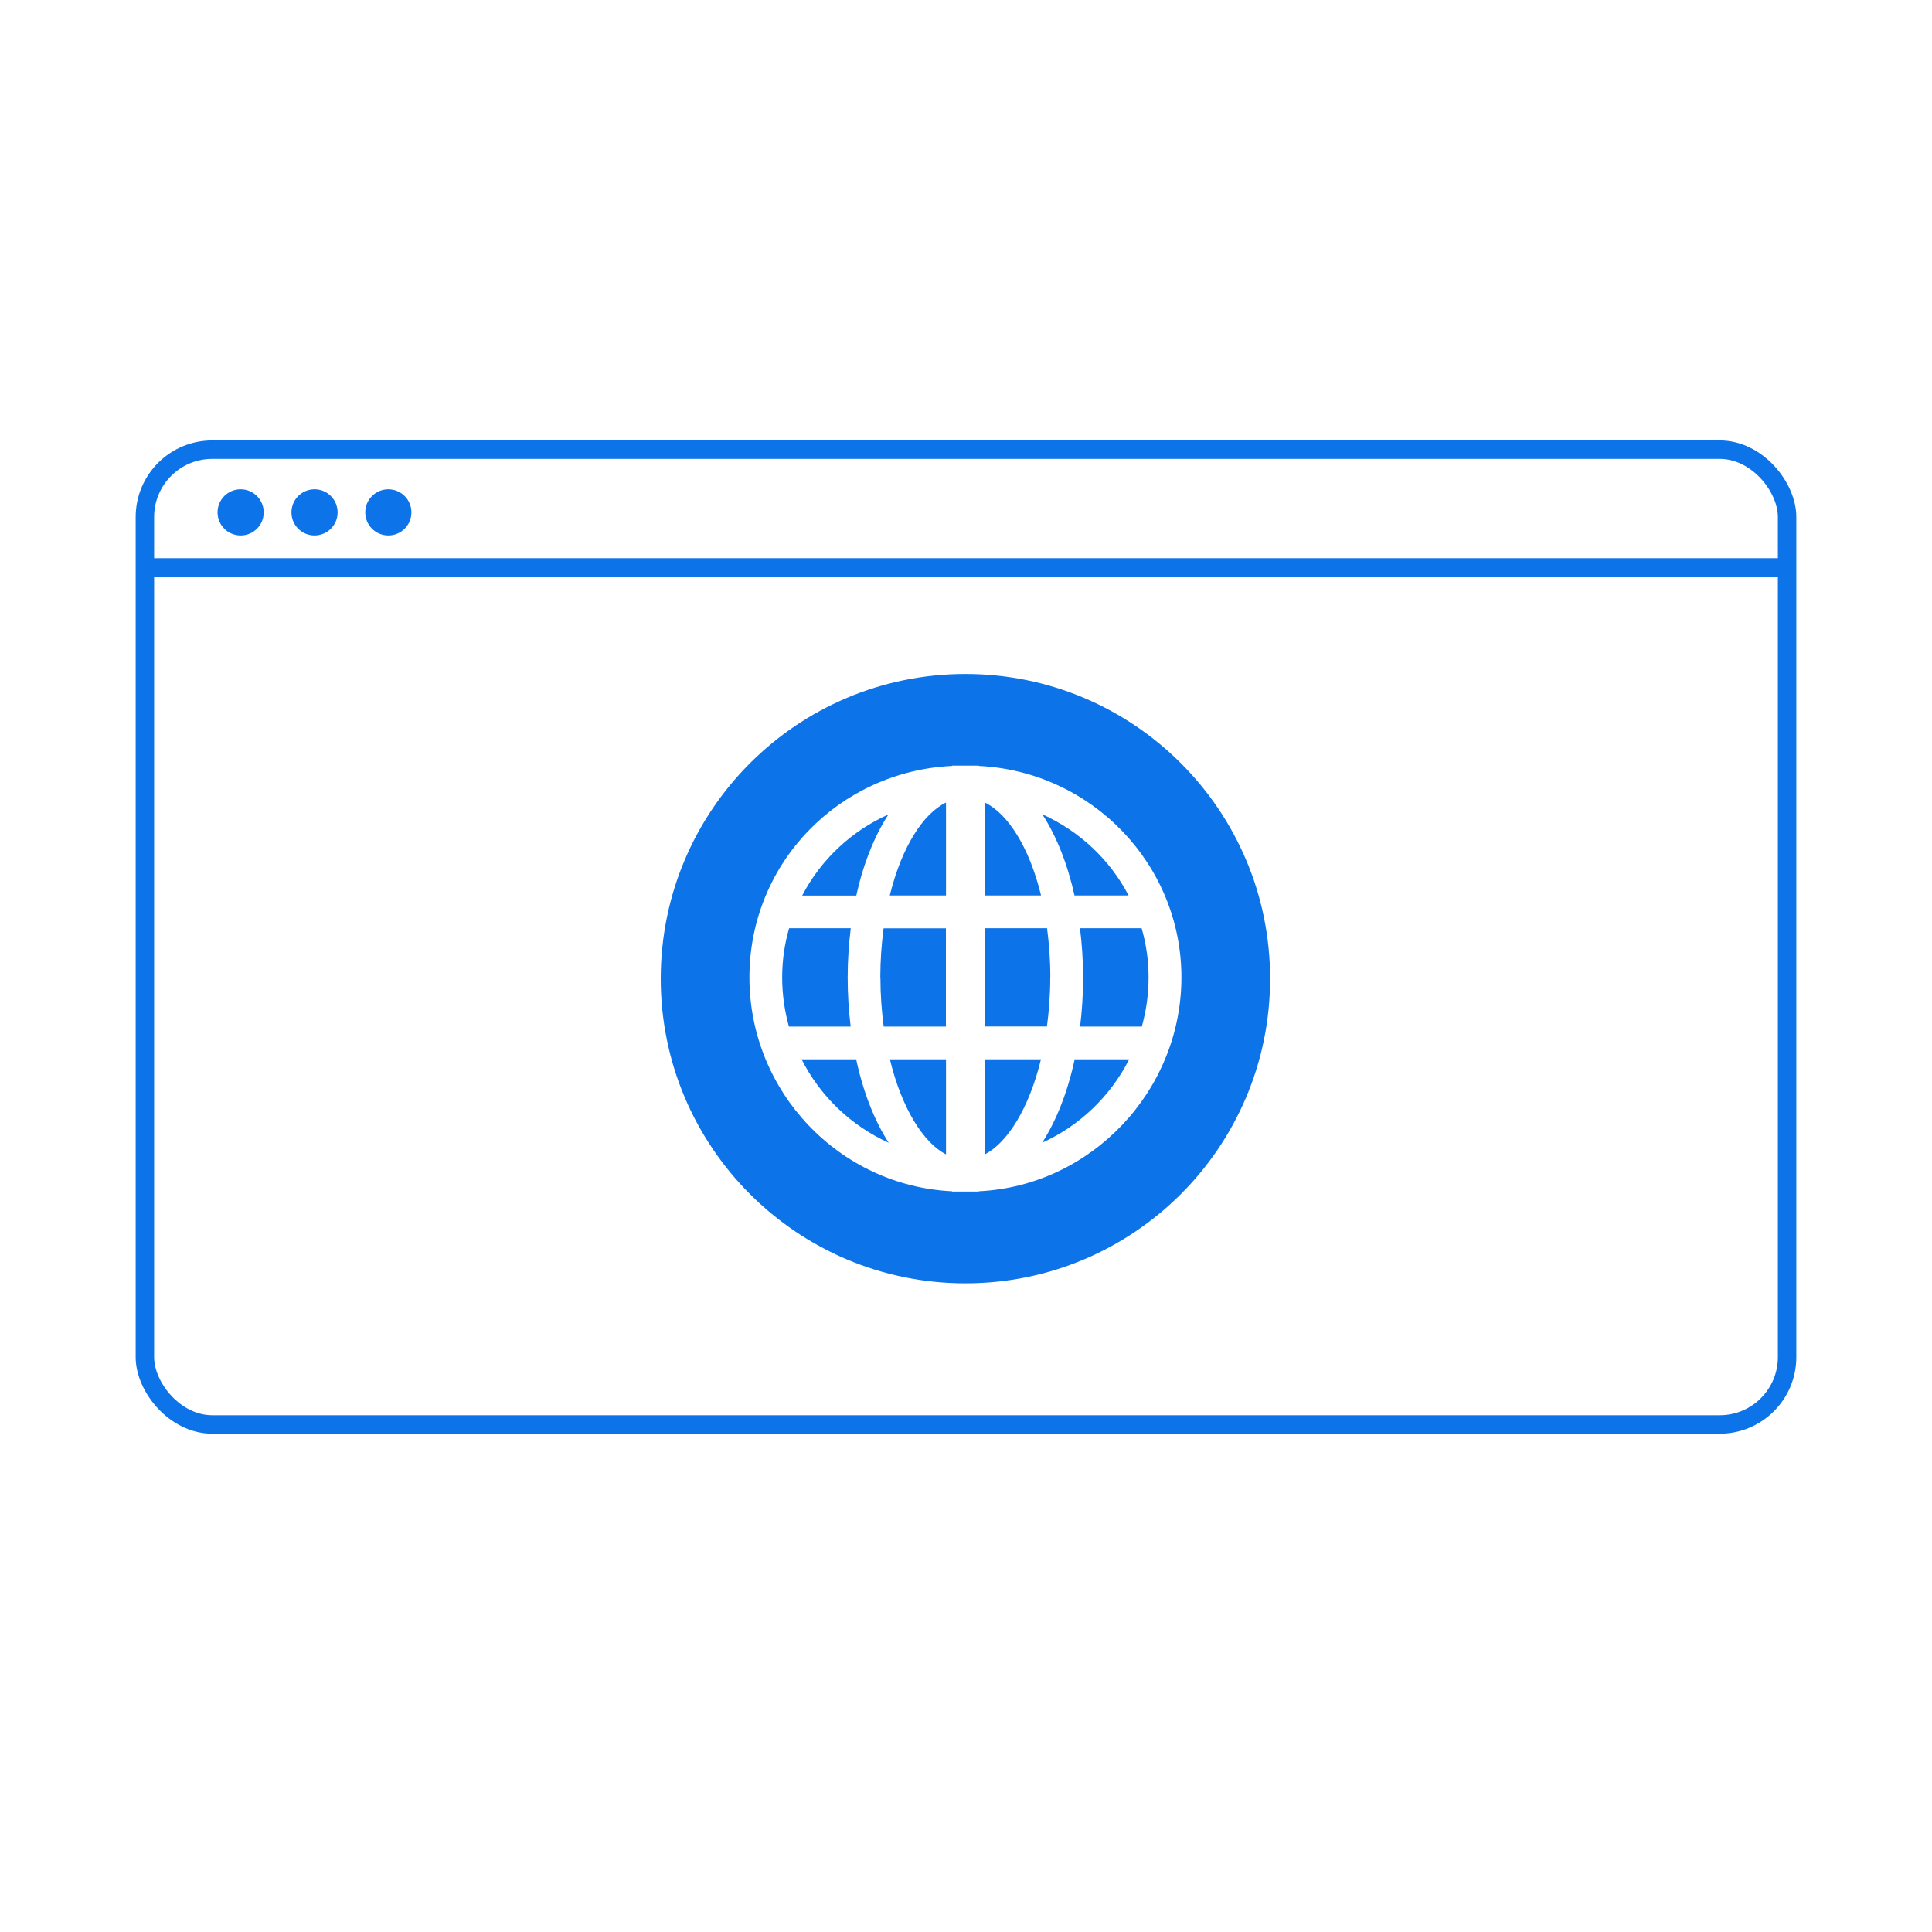
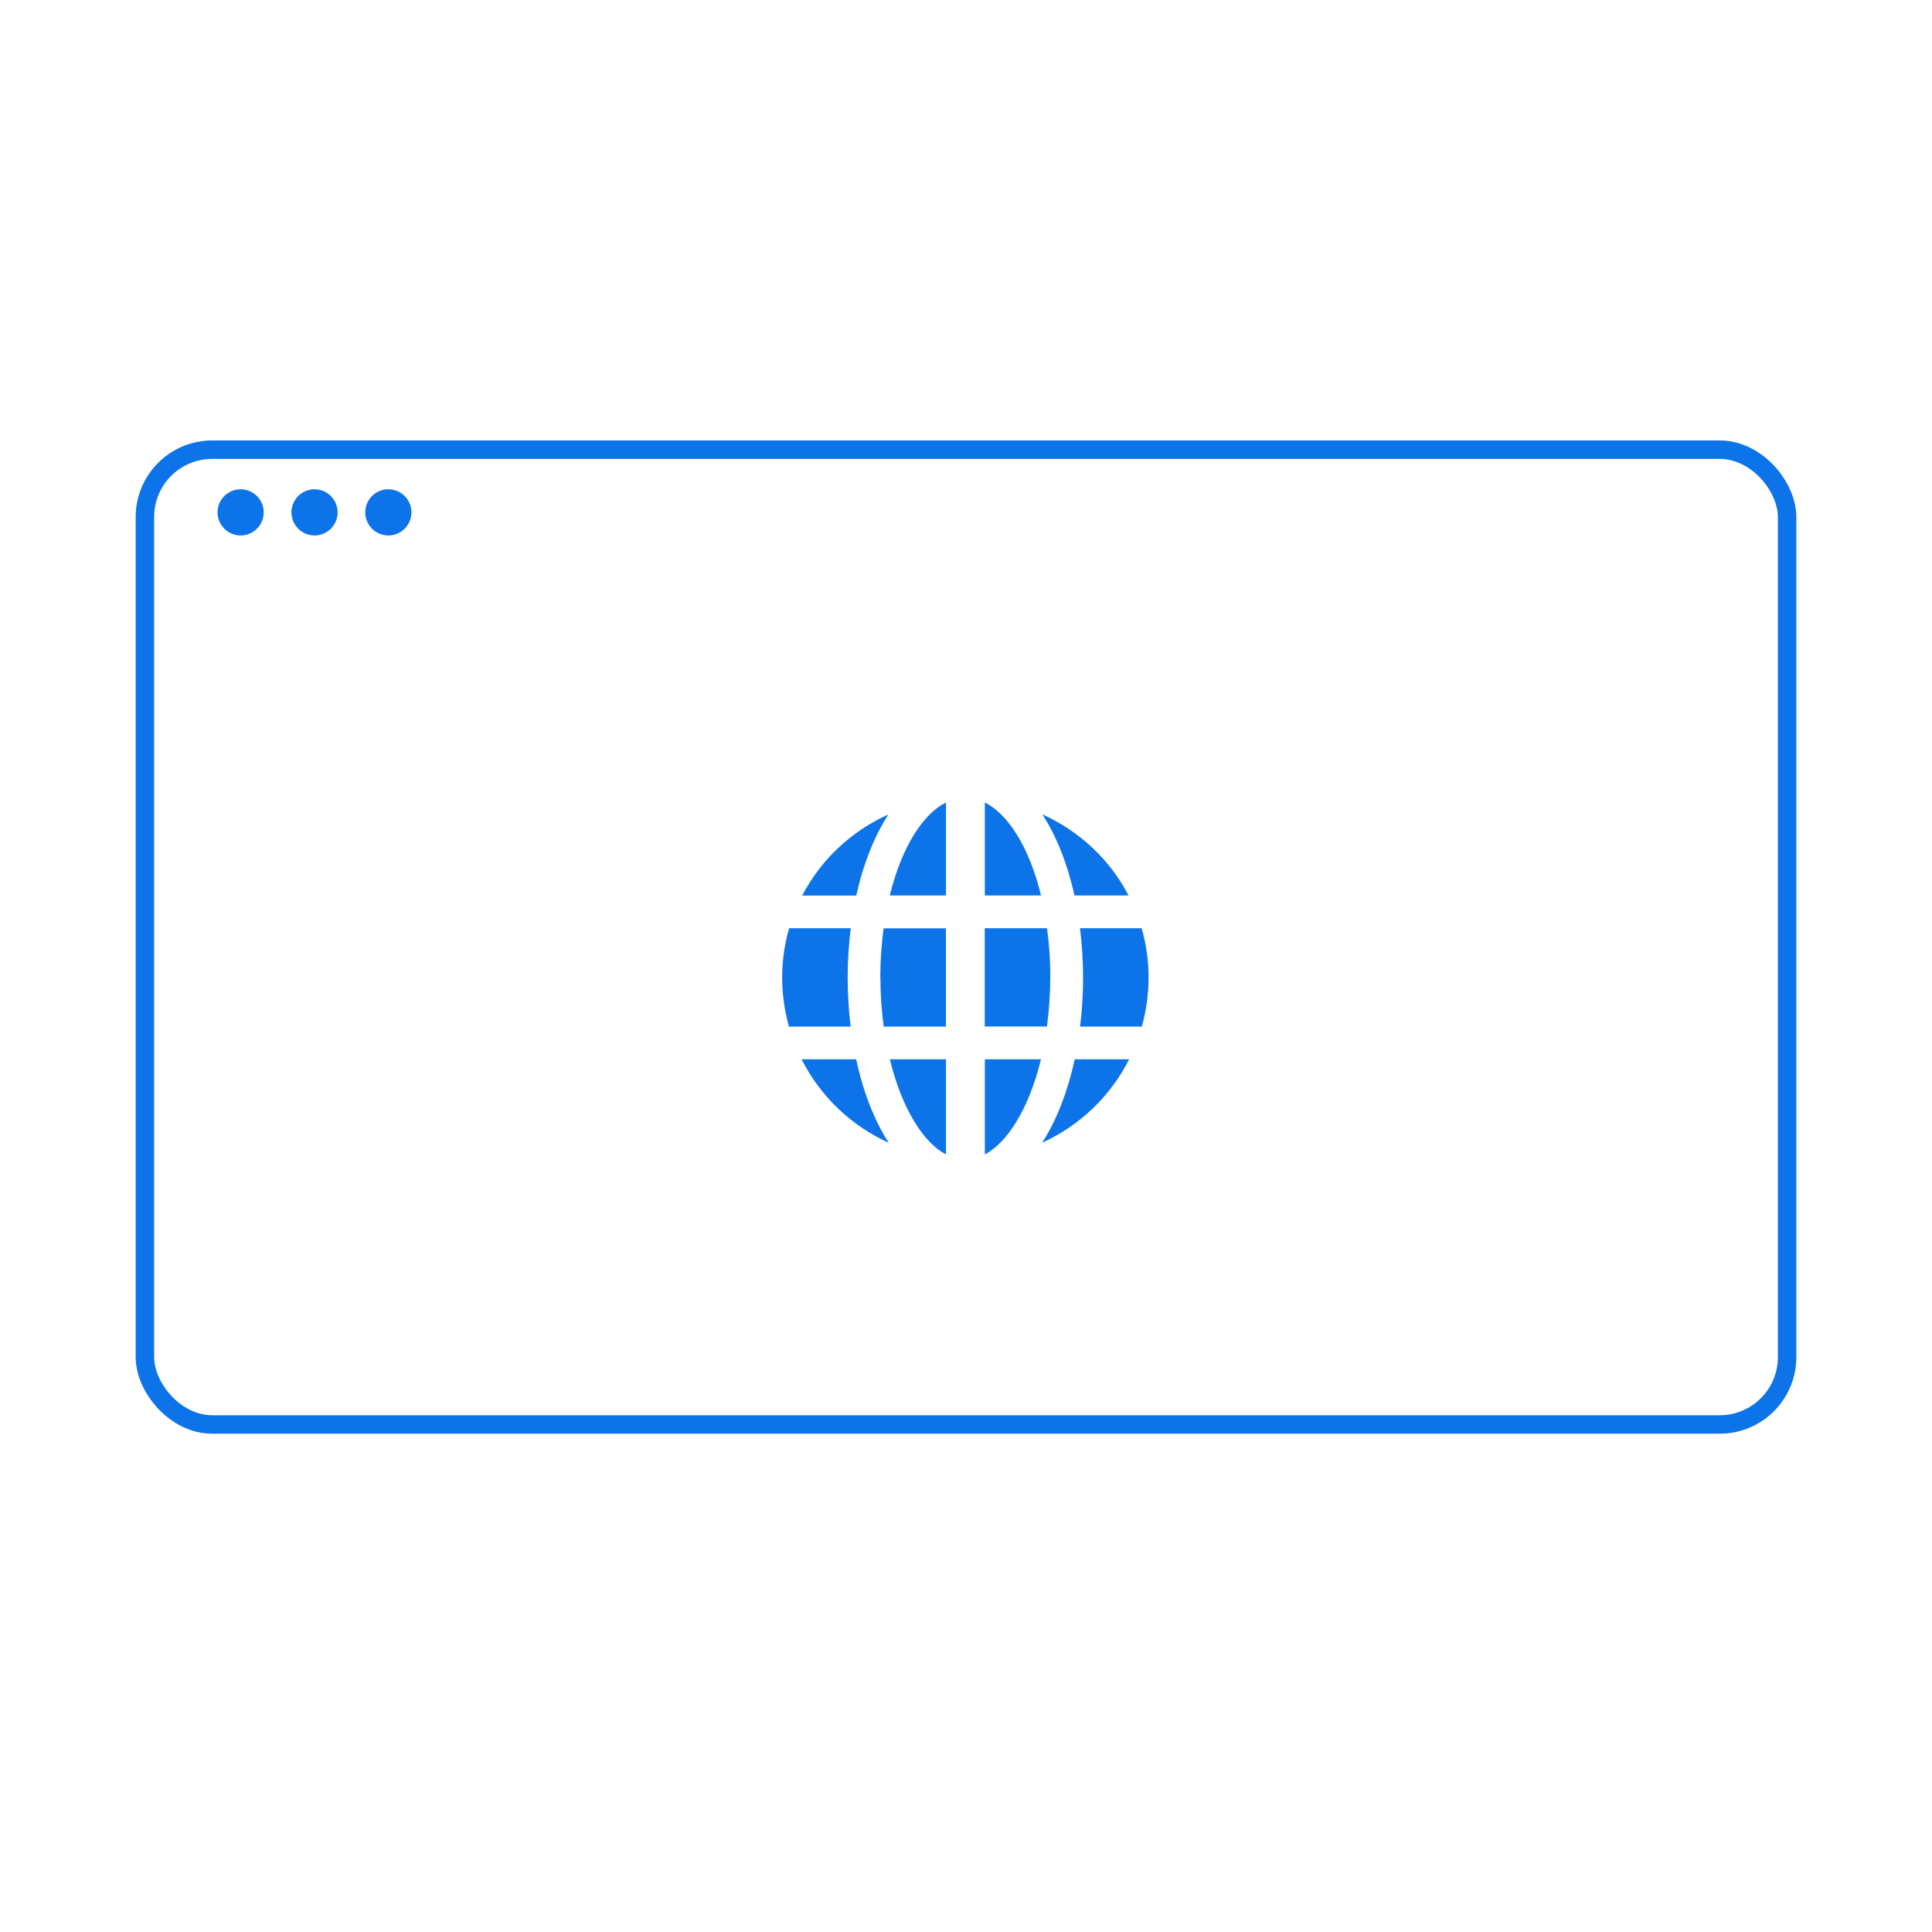
<svg xmlns="http://www.w3.org/2000/svg" id="Layer_1" data-name="Layer 1" viewBox="0 0 200 200">
  <defs>
    <style>
      .cls-1 {
        fill: #0c73e9;
        stroke-width: 0px;
      }

      .cls-2 {
        fill: none;
        stroke: #0c73e9;
        stroke-miterlimit: 10;
        stroke-width: 1.91px;
      }
    </style>
  </defs>
  <g>
    <rect class="cls-2" x="15" y="46.55" width="170" height="100.91" rx="6.97" ry="6.97" />
-     <line class="cls-2" x1="15" y1="58.74" x2="185" y2="58.74" />
  </g>
  <circle class="cls-1" cx="24.91" cy="53.04" r="2.39" />
  <circle class="cls-1" cx="32.56" cy="53.04" r="2.39" />
  <circle class="cls-1" cx="40.2" cy="53.04" r="2.39" />
  <g>
    <path class="cls-1" d="M97.93,119.5v-9.84h-5.81c1.23,5.09,3.48,8.65,5.81,9.84Z" />
    <path class="cls-1" d="M116.83,92.7c-1.93-3.71-5.09-6.67-8.93-8.4,1.45,2.23,2.6,5.1,3.33,8.4h5.6Z" />
    <path class="cls-1" d="M92.11,92.7h5.82v-9.62c-2.36,1.14-4.59,4.59-5.82,9.62Z" />
    <path class="cls-1" d="M91.97,84.31c-3.84,1.72-7,4.69-8.93,8.4h5.6c.73-3.3,1.88-6.16,3.33-8.4Z" />
    <path class="cls-1" d="M87.75,101.18c0-1.76.12-3.46.32-5.09h-6.38c-.47,1.62-.72,3.32-.72,5.09s.25,3.47.7,5.09h6.39c-.2-1.63-.31-3.33-.31-5.09Z" />
    <path class="cls-1" d="M82.98,109.66c1.93,3.82,5.12,6.87,9.02,8.64-1.48-2.29-2.64-5.24-3.37-8.64h-5.64Z" />
    <path class="cls-1" d="M91.14,101.18c0,1.79.13,3.49.34,5.09h6.44v-10.17h-6.45c-.21,1.59-.34,3.29-.34,5.09Z" />
    <path class="cls-1" d="M118.18,96.09h-6.38c.2,1.63.32,3.33.32,5.09s-.11,3.46-.31,5.09h6.39c.45-1.62.7-3.32.7-5.09s-.25-3.47-.72-5.09Z" />
-     <path class="cls-1" d="M99.94,69.77c-17.42,0-31.54,14.12-31.54,31.54s14.12,31.54,31.54,31.54,31.54-14.12,31.54-31.54-14.12-31.54-31.54-31.54ZM101.32,123.32v.03h-2.76v-.03c-11.66-.56-20.98-10.28-20.98-22.14s9.32-21.34,20.98-21.89v-.03h2.76v.03c11.66.56,20.98,10.16,20.98,21.89s-9.32,21.58-20.98,22.14Z" />
    <path class="cls-1" d="M101.95,83.08v9.62h5.82c-1.22-5.03-3.46-8.48-5.82-9.62Z" />
    <path class="cls-1" d="M107.87,118.3c3.89-1.76,7.09-4.82,9.02-8.64h-5.64c-.73,3.4-1.9,6.35-3.37,8.64Z" />
    <path class="cls-1" d="M101.95,119.5c2.33-1.2,4.58-4.76,5.81-9.84h-5.81v9.84Z" />
    <path class="cls-1" d="M108.73,101.18c0-1.8-.13-3.49-.34-5.09h-6.45v10.17h6.44c.21-1.6.34-3.29.34-5.09Z" />
  </g>
</svg>